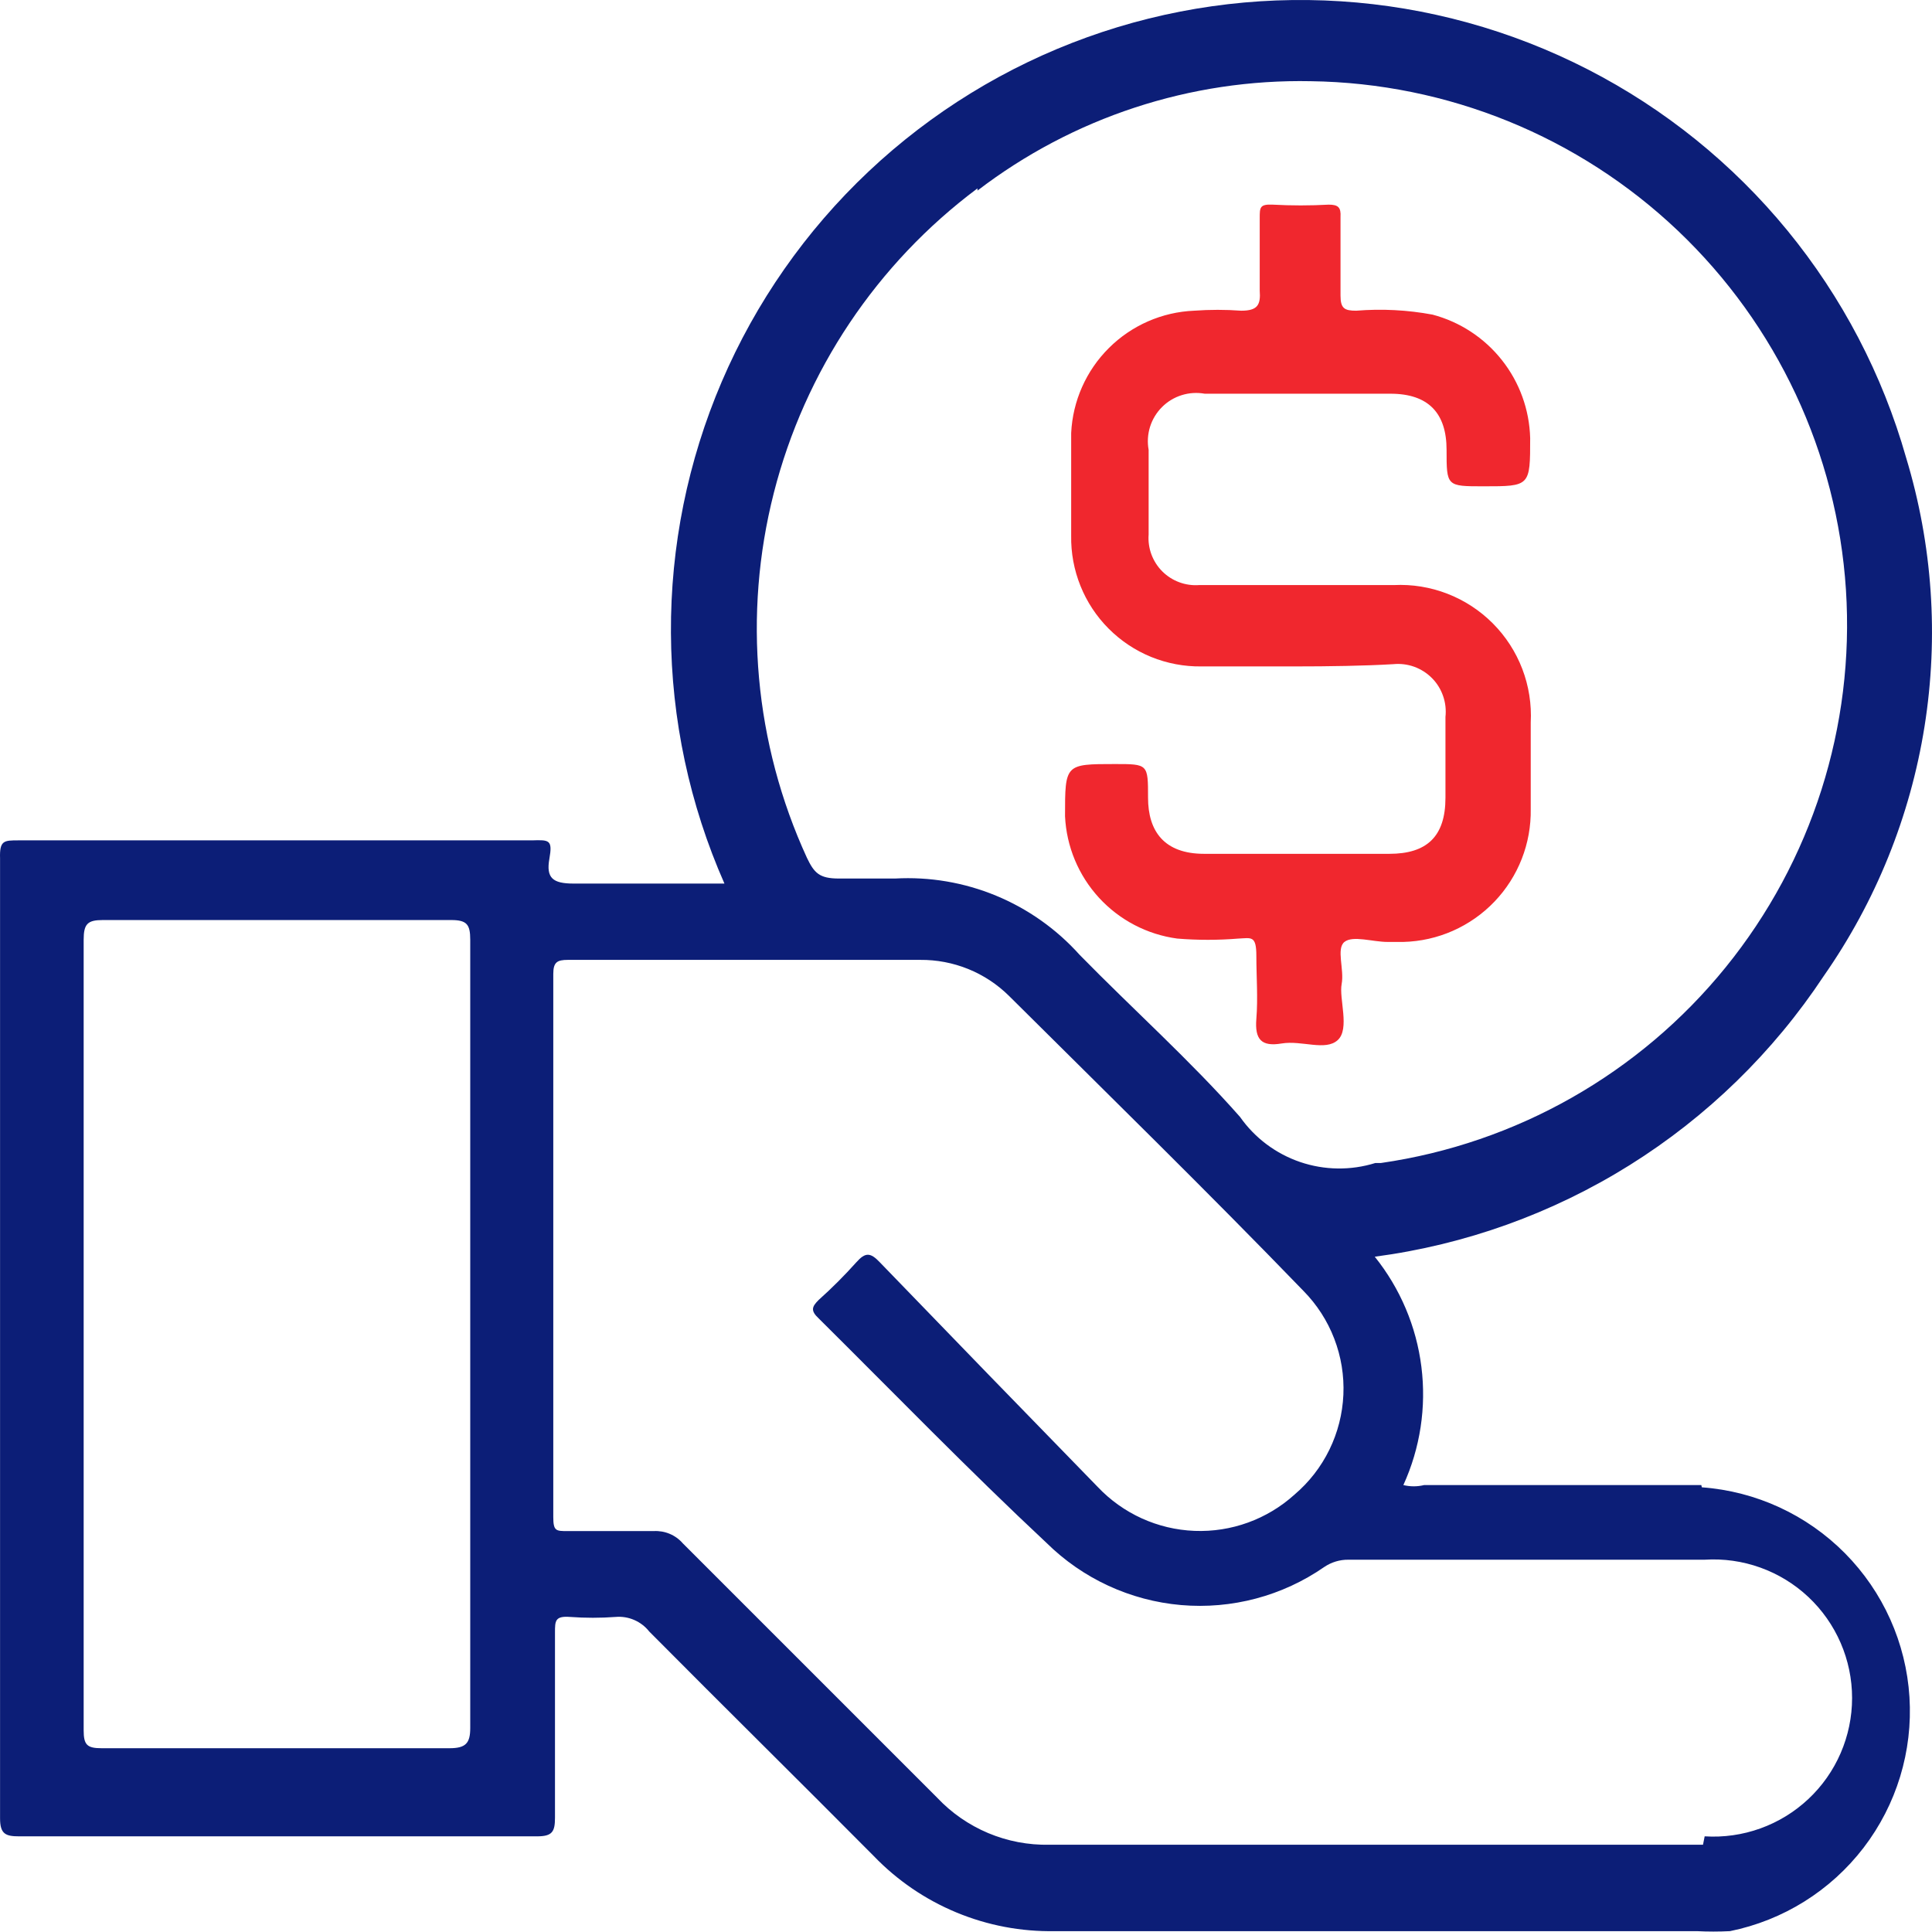
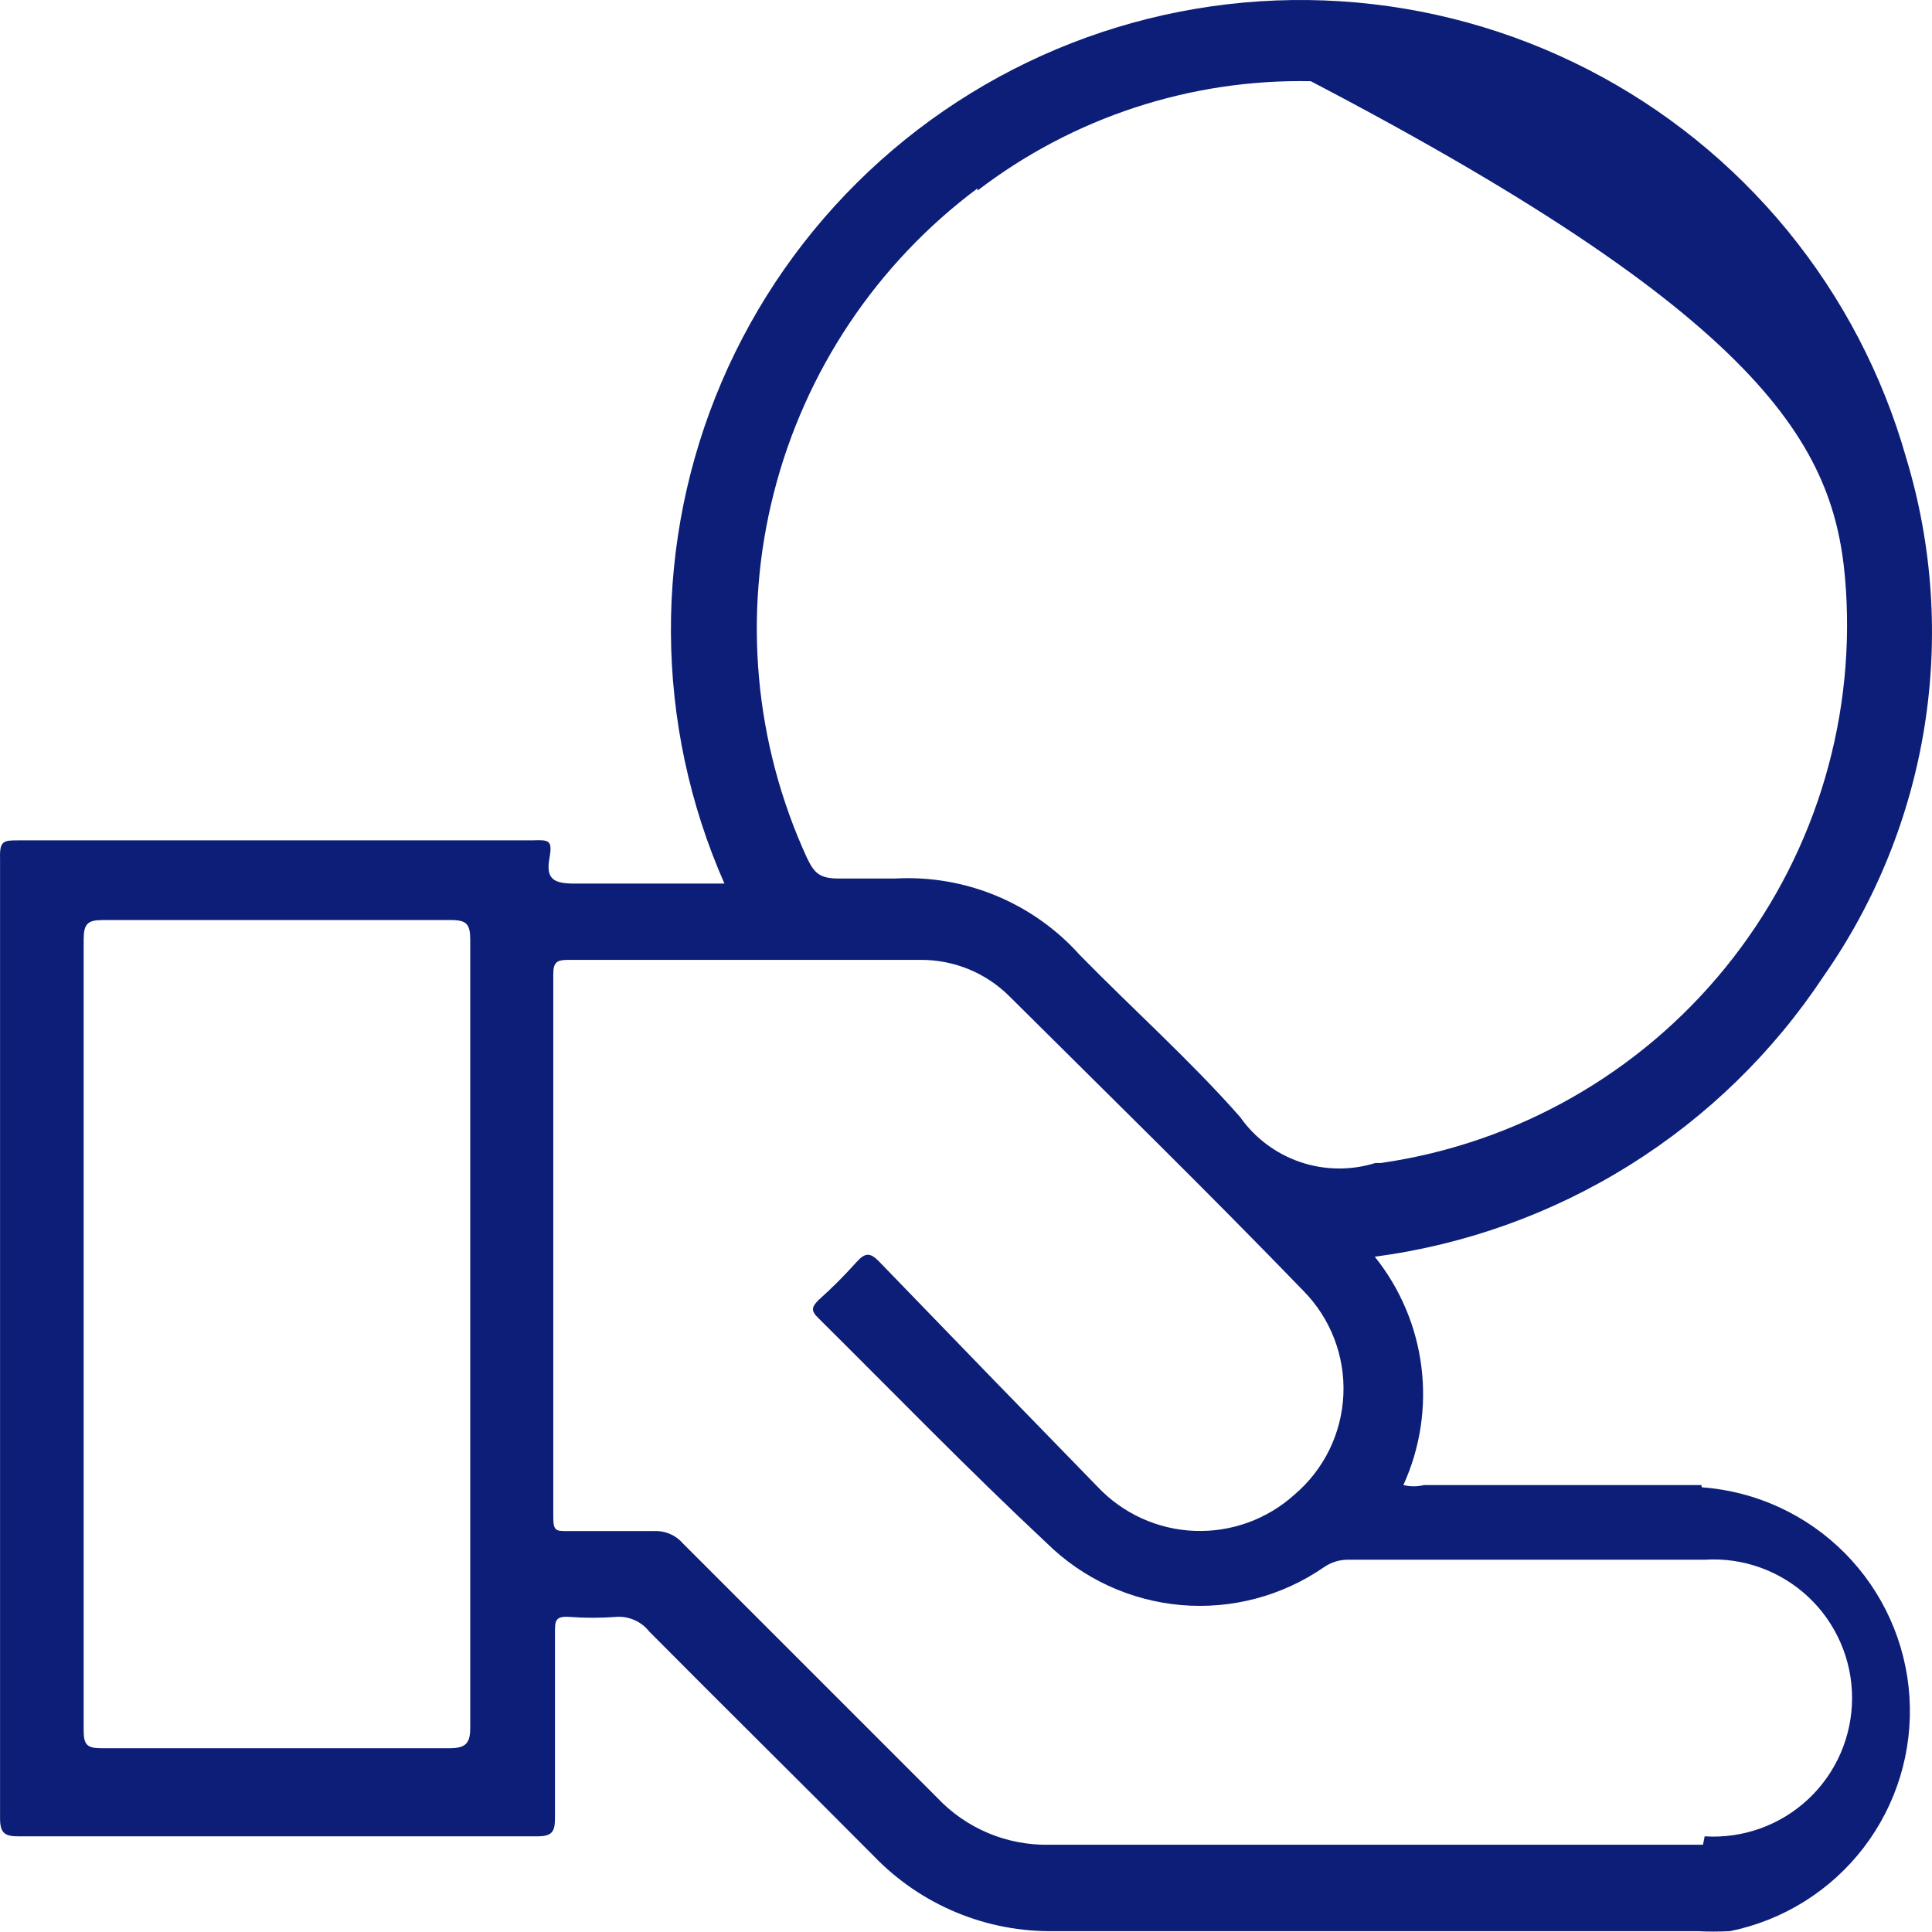
<svg xmlns="http://www.w3.org/2000/svg" width="66" height="66" viewBox="0 0 66 66" fill="none">
-   <path d="M58.119 50.732H48.65C48.417 50.789 48.174 50.789 47.941 50.732C48.517 49.469 48.73 48.071 48.557 46.693C48.385 45.316 47.833 44.013 46.964 42.931C50.056 42.523 53.025 41.456 55.671 39.803C58.316 38.149 60.576 35.948 62.298 33.347C64.078 30.801 65.257 27.884 65.745 24.816C66.233 21.747 66.018 18.608 65.116 15.636C64.31 12.798 62.93 10.156 61.06 7.874C59.19 5.593 56.871 3.72 54.246 2.373C51.622 1.026 48.748 0.233 45.804 0.044C42.861 -0.145 39.909 0.274 37.134 1.274C34.359 2.274 31.819 3.835 29.673 5.858C27.526 7.882 25.819 10.325 24.657 13.037C23.496 15.748 22.904 18.67 22.92 21.62C22.935 24.57 23.557 27.485 24.748 30.184C22.984 30.184 21.297 30.184 19.591 30.184C18.882 30.184 18.652 29.992 18.767 29.341C18.882 28.689 18.767 28.689 18.173 28.708H0.634C0.136 28.708 -0.018 28.708 0.002 29.322C0.002 40.247 0.002 51.18 0.002 62.118C0.002 62.655 0.193 62.732 0.653 62.732H18.346C18.863 62.732 18.959 62.578 18.959 62.099C18.959 59.99 18.959 57.882 18.959 55.773C18.959 55.371 18.959 55.198 19.476 55.237C19.993 55.275 20.512 55.275 21.029 55.237C21.247 55.218 21.466 55.254 21.667 55.341C21.867 55.428 22.044 55.563 22.179 55.735C24.728 58.304 27.316 60.853 29.846 63.402C30.646 64.234 31.608 64.891 32.674 65.333C33.739 65.775 34.884 65.992 36.038 65.971C43.36 65.971 50.663 65.971 57.966 65.971C58.343 65.99 58.72 65.99 59.097 65.971C60.913 65.604 62.535 64.591 63.663 63.121C64.79 61.65 65.347 59.821 65.23 57.972C65.113 56.123 64.33 54.378 63.027 53.062C61.723 51.745 59.986 50.944 58.138 50.809L58.119 50.732ZM15.355 59.722H3.471C2.973 59.722 2.858 59.607 2.858 59.109C2.858 50.164 2.858 41.161 2.858 32.101C2.858 31.564 2.992 31.43 3.509 31.43C7.471 31.43 11.439 31.43 15.413 31.43C15.95 31.43 16.064 31.583 16.064 32.101C16.064 36.599 16.064 41.104 16.064 45.614C16.064 50.125 16.064 54.598 16.064 59.032C16.064 59.55 15.911 59.722 15.355 59.722ZM33.392 6.511C36.654 4.011 40.669 2.693 44.778 2.774C49.452 2.838 53.93 4.661 57.319 7.881C60.707 11.101 62.757 15.48 63.06 20.144C63.362 24.809 61.895 29.416 58.95 33.046C56.006 36.676 51.801 39.063 47.174 39.73H46.983C46.145 39.991 45.247 39.979 44.417 39.697C43.587 39.414 42.867 38.876 42.363 38.158C40.676 36.241 38.702 34.478 36.881 32.618C36.093 31.739 35.116 31.048 34.025 30.597C32.933 30.146 31.754 29.946 30.575 30.012C29.961 30.012 29.329 30.012 28.658 30.012C27.987 30.012 27.814 29.82 27.565 29.302C25.773 25.399 25.374 21 26.435 16.838C27.495 12.676 29.951 9.004 33.392 6.435V6.511ZM58.177 63.019H35.846C35.13 63.034 34.419 62.898 33.758 62.621C33.098 62.343 32.503 61.931 32.012 61.409L23.329 52.726C23.206 52.584 23.053 52.472 22.88 52.399C22.707 52.326 22.52 52.294 22.332 52.304C21.355 52.304 20.416 52.304 19.381 52.304C18.997 52.304 18.901 52.304 18.901 51.825V33.27C18.901 32.868 19.035 32.791 19.4 32.791H31.437C31.998 32.786 32.554 32.892 33.074 33.102C33.594 33.313 34.067 33.624 34.466 34.018C37.839 37.372 41.232 40.688 44.529 44.1C44.988 44.566 45.346 45.121 45.58 45.731C45.815 46.341 45.921 46.993 45.892 47.646C45.863 48.299 45.7 48.939 45.413 49.526C45.126 50.113 44.72 50.635 44.222 51.058C43.289 51.902 42.062 52.347 40.804 52.297C39.546 52.247 38.358 51.706 37.494 50.79C35.003 48.234 32.523 45.678 30.057 43.123C29.731 42.778 29.559 42.778 29.252 43.123C28.848 43.574 28.42 44.003 27.968 44.407C27.738 44.637 27.68 44.771 27.968 45.039C30.556 47.608 33.105 50.234 35.75 52.707C36.987 53.929 38.613 54.68 40.345 54.831C42.078 54.981 43.809 54.522 45.238 53.531C45.481 53.366 45.769 53.279 46.062 53.282H58.234C58.88 53.241 59.527 53.332 60.136 53.551C60.745 53.77 61.303 54.111 61.775 54.554C62.247 54.997 62.623 55.532 62.88 56.126C63.137 56.719 63.27 57.359 63.27 58.007C63.27 58.654 63.137 59.294 62.88 59.888C62.623 60.482 62.247 61.017 61.775 61.459C61.303 61.902 60.745 62.243 60.136 62.462C59.527 62.681 58.88 62.773 58.234 62.732L58.177 63.019Z" fill="#0C1E77" />
-   <path d="M44.203 22.766H41.041C40.453 22.774 39.869 22.663 39.325 22.442C38.781 22.22 38.287 21.891 37.872 21.474C37.457 21.058 37.13 20.562 36.911 20.017C36.691 19.471 36.583 18.888 36.593 18.3C36.593 17.124 36.593 15.955 36.593 14.792C36.645 13.697 37.105 12.661 37.882 11.888C38.658 11.115 39.696 10.66 40.791 10.614C41.327 10.575 41.865 10.575 42.401 10.614C42.957 10.614 43.072 10.422 43.034 9.923C43.034 9.099 43.034 8.275 43.034 7.451C43.034 7.087 43.034 6.972 43.475 6.991C44.113 7.026 44.753 7.026 45.392 6.991C45.718 6.991 45.813 7.087 45.794 7.412C45.794 8.313 45.794 9.195 45.794 10.096C45.794 10.537 45.928 10.614 46.331 10.614C47.202 10.543 48.079 10.588 48.938 10.748C49.875 10.996 50.706 11.541 51.307 12.301C51.909 13.061 52.247 13.996 52.273 14.965C52.273 16.613 52.273 16.613 50.682 16.613C49.417 16.613 49.417 16.613 49.417 15.367C49.417 14.121 48.804 13.45 47.5 13.45H41.156C40.893 13.403 40.623 13.419 40.369 13.499C40.115 13.578 39.883 13.718 39.695 13.907C39.507 14.095 39.367 14.326 39.287 14.581C39.208 14.835 39.191 15.105 39.239 15.367V18.262C39.221 18.492 39.254 18.724 39.335 18.942C39.416 19.159 39.542 19.356 39.706 19.52C39.87 19.683 40.067 19.81 40.284 19.89C40.501 19.971 40.733 20.004 40.964 19.987H47.615C48.239 19.956 48.862 20.057 49.445 20.283C50.027 20.508 50.556 20.854 50.997 21.296C51.438 21.739 51.781 22.269 52.004 22.852C52.227 23.436 52.325 24.059 52.292 24.683V27.635C52.313 28.813 51.867 29.951 51.052 30.802C50.237 31.653 49.119 32.148 47.941 32.178H47.404C46.887 32.178 46.216 31.948 45.928 32.178C45.641 32.408 45.928 33.117 45.833 33.615C45.737 34.114 46.12 35.149 45.698 35.532C45.277 35.915 44.472 35.532 43.782 35.647C43.092 35.762 42.861 35.513 42.919 34.804C42.977 34.094 42.919 33.366 42.919 32.657C42.919 31.948 42.747 32.044 42.306 32.063C41.61 32.12 40.912 32.12 40.216 32.063C39.189 31.925 38.243 31.431 37.543 30.668C36.842 29.904 36.432 28.919 36.383 27.884C36.383 26.101 36.383 26.101 38.089 26.101C39.22 26.101 39.219 26.101 39.219 27.251C39.219 28.401 39.775 29.168 41.136 29.168H47.462C48.746 29.168 49.379 28.574 49.379 27.251C49.379 26.331 49.379 25.335 49.379 24.491C49.406 24.25 49.378 24.005 49.298 23.776C49.219 23.546 49.089 23.337 48.918 23.165C48.747 22.992 48.539 22.86 48.311 22.777C48.082 22.695 47.838 22.665 47.596 22.689C46.618 22.747 45.411 22.766 44.203 22.766Z" fill="#F0272E" />
+   <path d="M58.119 50.732H48.65C48.417 50.789 48.174 50.789 47.941 50.732C48.517 49.469 48.73 48.071 48.557 46.693C48.385 45.316 47.833 44.013 46.964 42.931C50.056 42.523 53.025 41.456 55.671 39.803C58.316 38.149 60.576 35.948 62.298 33.347C64.078 30.801 65.257 27.884 65.745 24.816C66.233 21.747 66.018 18.608 65.116 15.636C64.31 12.798 62.93 10.156 61.06 7.874C59.19 5.593 56.871 3.72 54.246 2.373C51.622 1.026 48.748 0.233 45.804 0.044C42.861 -0.145 39.909 0.274 37.134 1.274C34.359 2.274 31.819 3.835 29.673 5.858C27.526 7.882 25.819 10.325 24.657 13.037C23.496 15.748 22.904 18.67 22.92 21.62C22.935 24.57 23.557 27.485 24.748 30.184C22.984 30.184 21.297 30.184 19.591 30.184C18.882 30.184 18.652 29.992 18.767 29.341C18.882 28.689 18.767 28.689 18.173 28.708H0.634C0.136 28.708 -0.018 28.708 0.002 29.322C0.002 40.247 0.002 51.18 0.002 62.118C0.002 62.655 0.193 62.732 0.653 62.732H18.346C18.863 62.732 18.959 62.578 18.959 62.099C18.959 59.99 18.959 57.882 18.959 55.773C18.959 55.371 18.959 55.198 19.476 55.237C19.993 55.275 20.512 55.275 21.029 55.237C21.247 55.218 21.466 55.254 21.667 55.341C21.867 55.428 22.044 55.563 22.179 55.735C24.728 58.304 27.316 60.853 29.846 63.402C30.646 64.234 31.608 64.891 32.674 65.333C33.739 65.775 34.884 65.992 36.038 65.971C43.36 65.971 50.663 65.971 57.966 65.971C58.343 65.99 58.72 65.99 59.097 65.971C60.913 65.604 62.535 64.591 63.663 63.121C64.79 61.65 65.347 59.821 65.23 57.972C65.113 56.123 64.33 54.378 63.027 53.062C61.723 51.745 59.986 50.944 58.138 50.809L58.119 50.732ZM15.355 59.722H3.471C2.973 59.722 2.858 59.607 2.858 59.109C2.858 50.164 2.858 41.161 2.858 32.101C2.858 31.564 2.992 31.43 3.509 31.43C7.471 31.43 11.439 31.43 15.413 31.43C15.95 31.43 16.064 31.583 16.064 32.101C16.064 36.599 16.064 41.104 16.064 45.614C16.064 50.125 16.064 54.598 16.064 59.032C16.064 59.55 15.911 59.722 15.355 59.722ZM33.392 6.511C36.654 4.011 40.669 2.693 44.778 2.774C60.707 11.101 62.757 15.48 63.06 20.144C63.362 24.809 61.895 29.416 58.95 33.046C56.006 36.676 51.801 39.063 47.174 39.73H46.983C46.145 39.991 45.247 39.979 44.417 39.697C43.587 39.414 42.867 38.876 42.363 38.158C40.676 36.241 38.702 34.478 36.881 32.618C36.093 31.739 35.116 31.048 34.025 30.597C32.933 30.146 31.754 29.946 30.575 30.012C29.961 30.012 29.329 30.012 28.658 30.012C27.987 30.012 27.814 29.82 27.565 29.302C25.773 25.399 25.374 21 26.435 16.838C27.495 12.676 29.951 9.004 33.392 6.435V6.511ZM58.177 63.019H35.846C35.13 63.034 34.419 62.898 33.758 62.621C33.098 62.343 32.503 61.931 32.012 61.409L23.329 52.726C23.206 52.584 23.053 52.472 22.88 52.399C22.707 52.326 22.52 52.294 22.332 52.304C21.355 52.304 20.416 52.304 19.381 52.304C18.997 52.304 18.901 52.304 18.901 51.825V33.27C18.901 32.868 19.035 32.791 19.4 32.791H31.437C31.998 32.786 32.554 32.892 33.074 33.102C33.594 33.313 34.067 33.624 34.466 34.018C37.839 37.372 41.232 40.688 44.529 44.1C44.988 44.566 45.346 45.121 45.58 45.731C45.815 46.341 45.921 46.993 45.892 47.646C45.863 48.299 45.7 48.939 45.413 49.526C45.126 50.113 44.72 50.635 44.222 51.058C43.289 51.902 42.062 52.347 40.804 52.297C39.546 52.247 38.358 51.706 37.494 50.79C35.003 48.234 32.523 45.678 30.057 43.123C29.731 42.778 29.559 42.778 29.252 43.123C28.848 43.574 28.42 44.003 27.968 44.407C27.738 44.637 27.68 44.771 27.968 45.039C30.556 47.608 33.105 50.234 35.75 52.707C36.987 53.929 38.613 54.68 40.345 54.831C42.078 54.981 43.809 54.522 45.238 53.531C45.481 53.366 45.769 53.279 46.062 53.282H58.234C58.88 53.241 59.527 53.332 60.136 53.551C60.745 53.77 61.303 54.111 61.775 54.554C62.247 54.997 62.623 55.532 62.88 56.126C63.137 56.719 63.27 57.359 63.27 58.007C63.27 58.654 63.137 59.294 62.88 59.888C62.623 60.482 62.247 61.017 61.775 61.459C61.303 61.902 60.745 62.243 60.136 62.462C59.527 62.681 58.88 62.773 58.234 62.732L58.177 63.019Z" fill="#0C1E77" />
</svg>